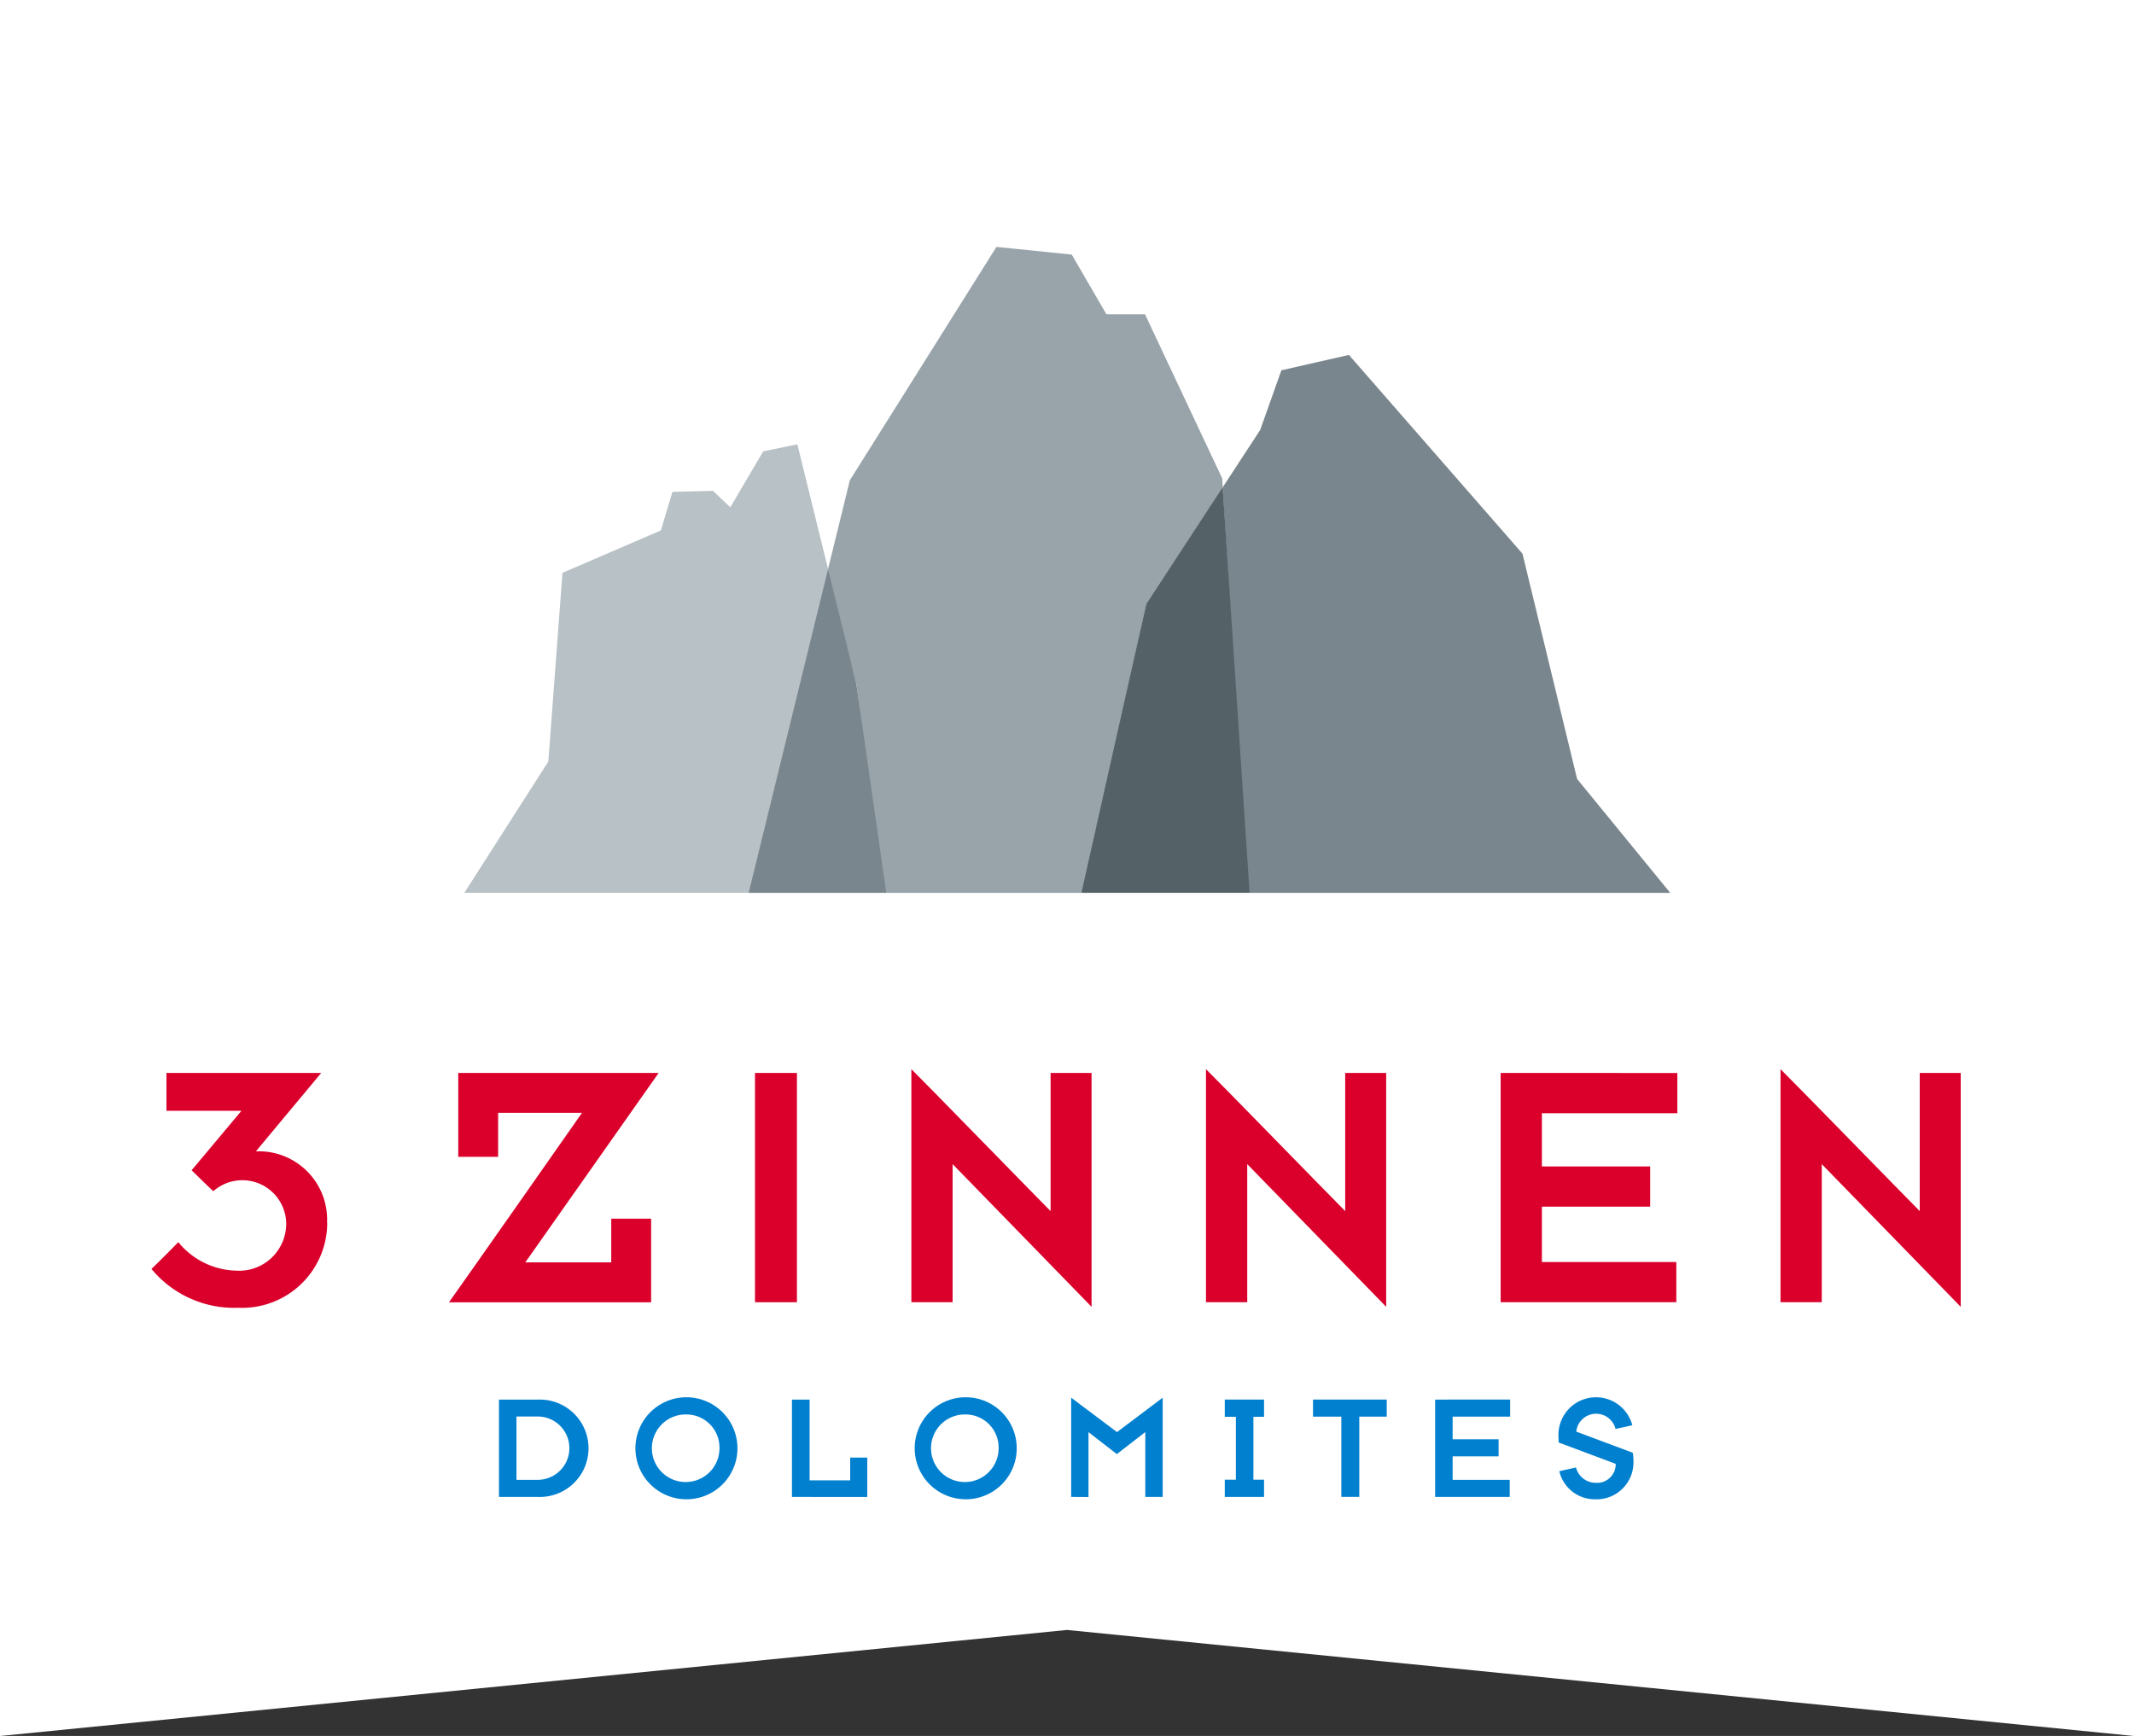
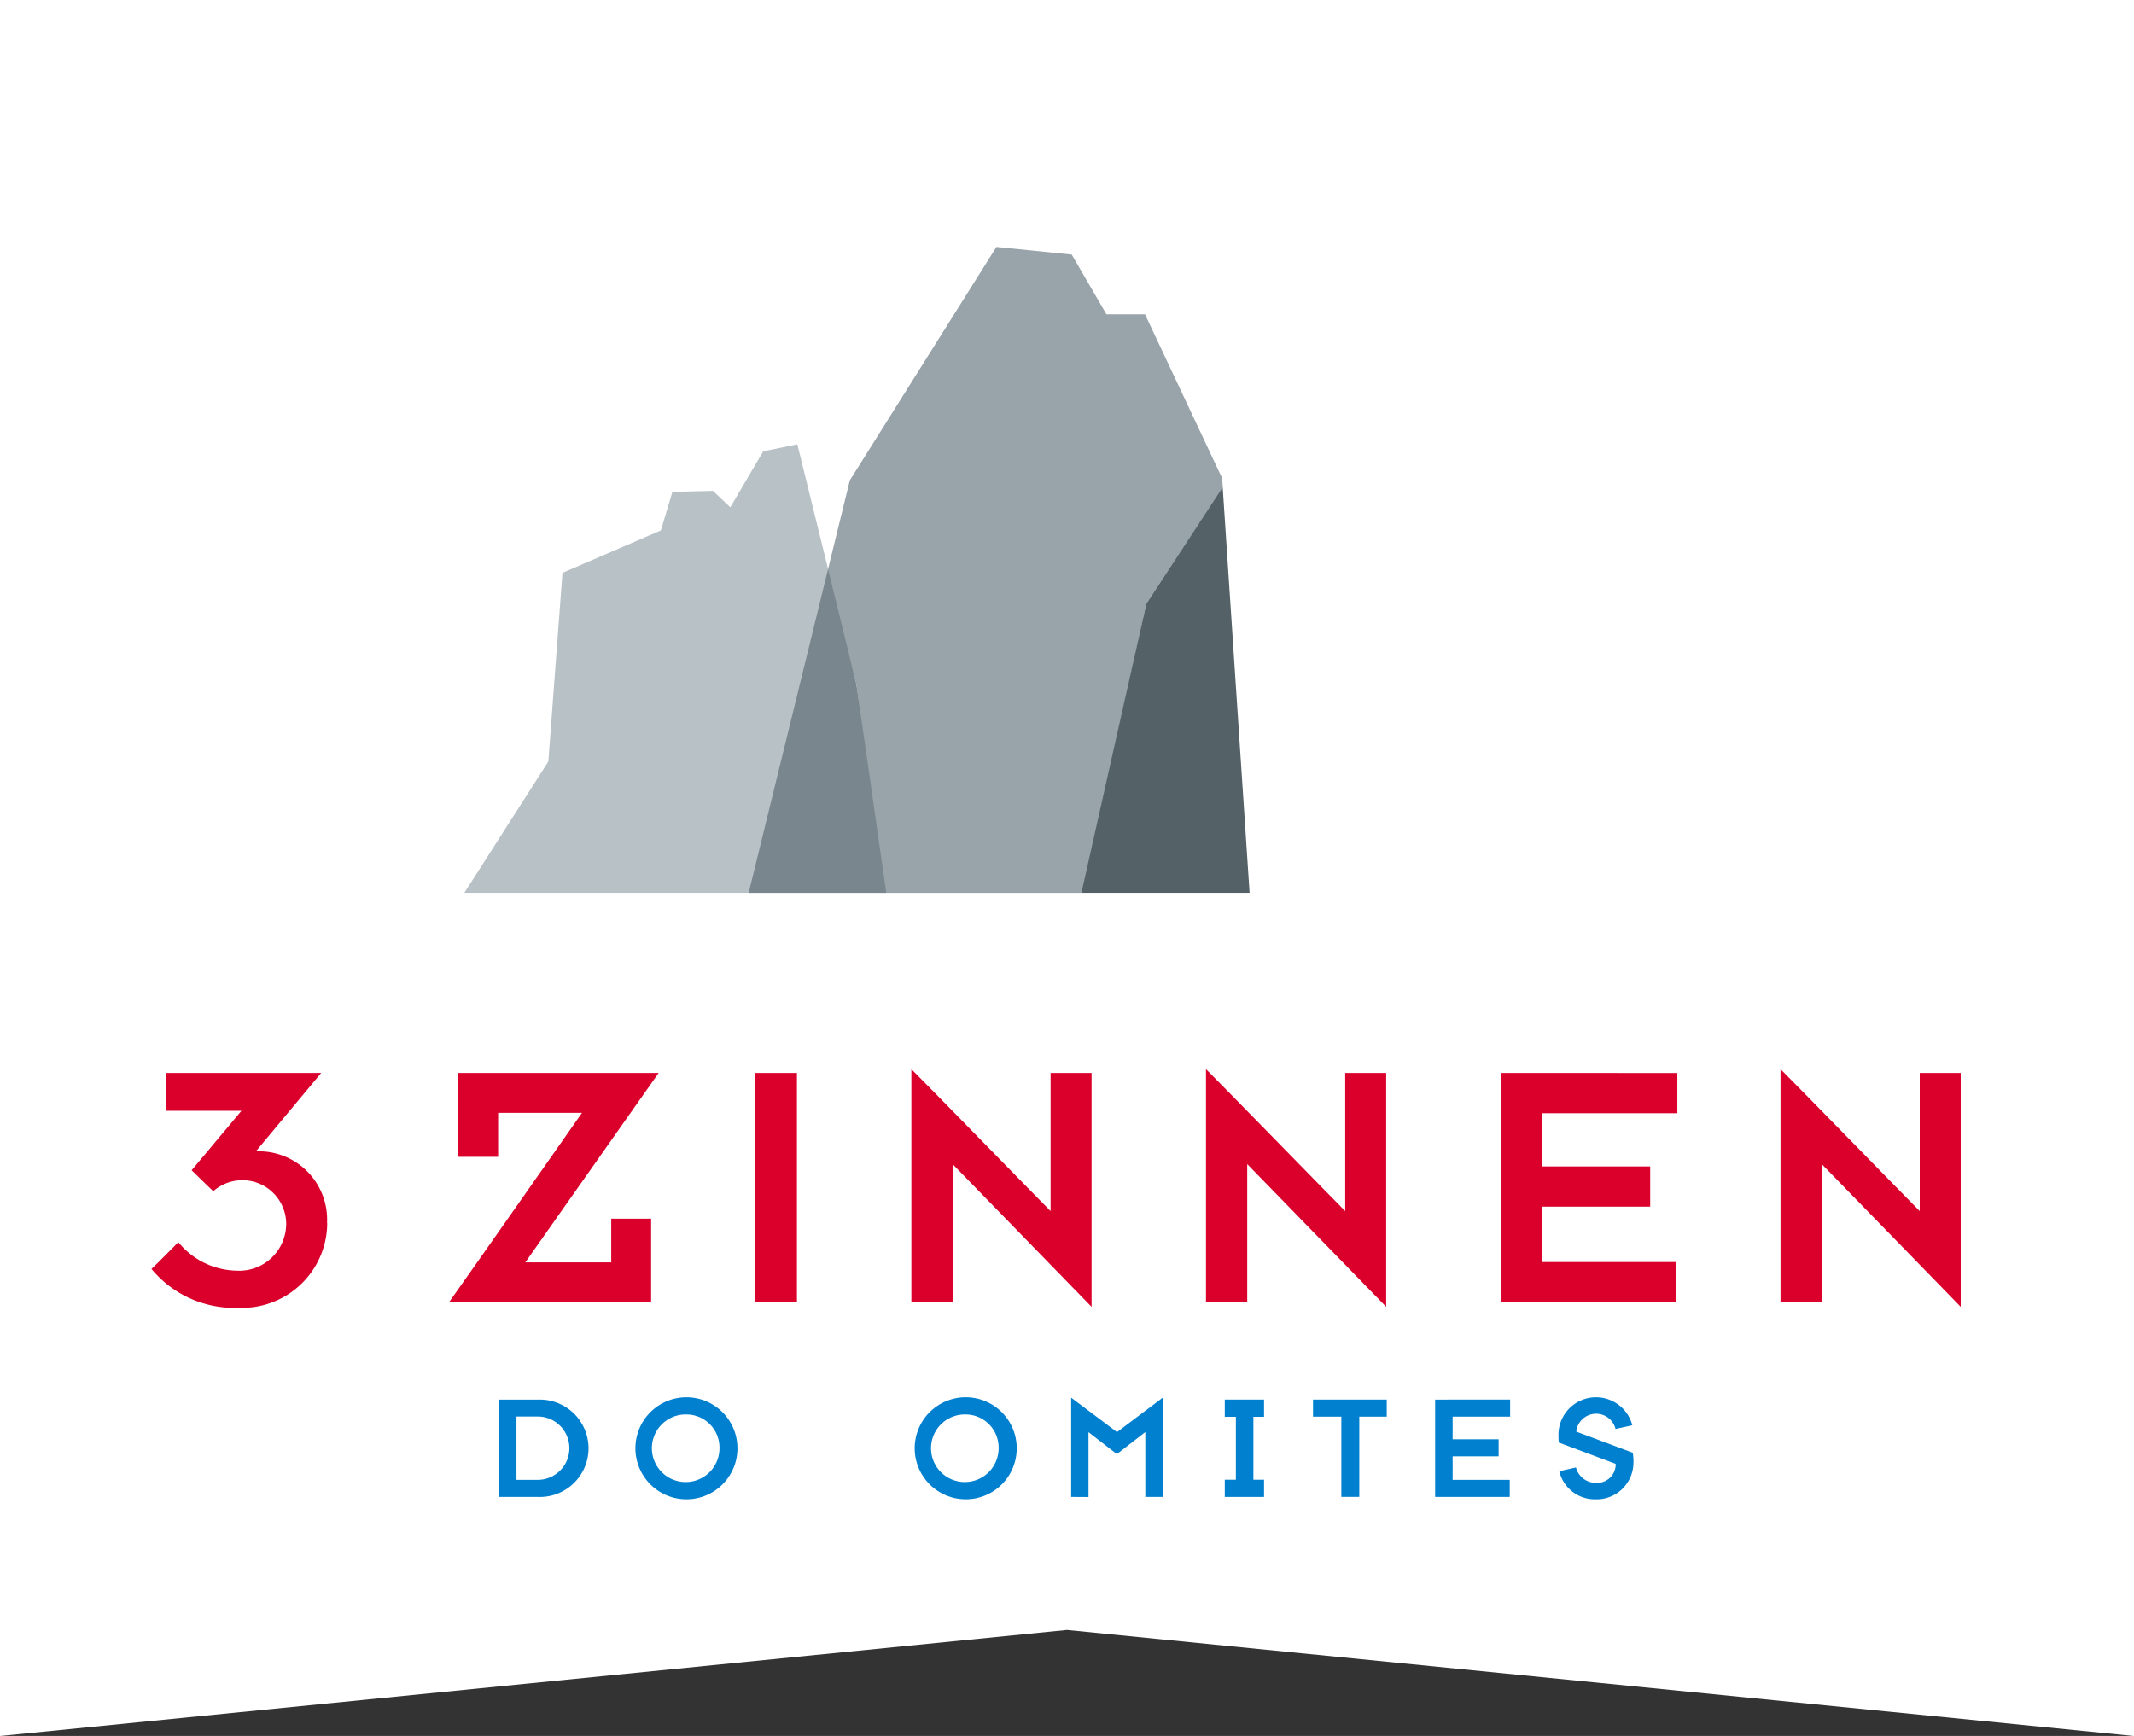
<svg xmlns="http://www.w3.org/2000/svg" width="125" height="101.696" viewBox="0 0 125 101.696">
  <rect x="0" y="0" width="125" height="101.696" fill="#333333" stroke="none" />
  <defs>
    <clipPath id="a">
      <rect width="125" height="101.696" fill="none" />
    </clipPath>
  </defs>
  <g transform="translate(8.869 14.462)">
    <g transform="translate(20.358 67.391)">
      <path d="M68.545,186.924h-1.24v3.71h1.248a1.855,1.855,0,0,0-.009-3.71Zm.026,4.711H66.279v-5.7h2.283a2.852,2.852,0,1,1,.009,5.7Z" transform="translate(-66.279 -185.795)" fill="#546167" />
      <path d="M87.4,186.63a1.98,1.98,0,1,0,1.932,1.983A1.939,1.939,0,0,0,87.4,186.63ZM87.4,191.6a2.988,2.988,0,1,1,2.984-2.984A2.983,2.983,0,0,1,87.4,191.6Z" transform="translate(-76.416 -185.621)" fill="#546167" />
      <path d="M105.2,191.634v-5.7h1.034v4.728h2.377v-1.334h1v2.308Z" transform="translate(-88.039 -185.795)" fill="#546167" />
      <path d="M124.487,186.63a1.98,1.98,0,1,0,1.932,1.983A1.939,1.939,0,0,0,124.487,186.63Zm.008,4.967a2.988,2.988,0,1,1,2.984-2.984A2.983,2.983,0,0,1,124.5,191.6Z" transform="translate(-97.151 -185.621)" fill="#546167" />
      <path d="M142.285,191.494V185.68l2.685,2.018,2.676-2.018v5.814h-1.018v-3.8l-1.667,1.291L143.3,187.7v3.8Z" transform="translate(-108.769 -185.654)" fill="#546167" />
      <path d="M162.691,191.634v-1.009h.65v-3.685h-.65v-1.009h2.3v1.009h-.624v3.685h.624v1.009Z" transform="translate(-120.176 -185.795)" fill="#546167" />
      <path d="M177.122,186.932v4.7h-1.052v-4.7h-1.658v-1h4.317v1Z" transform="translate(-126.729 -185.795)" fill="#546167" />
      <path d="M195.023,185.932v1h-3.368v1.325h2.693v1h-2.693v1.376H195v1h-4.369v-5.7Z" transform="translate(-135.794 -185.795)" fill="#546167" />
      <path d="M209.183,191.6a2.129,2.129,0,0,1-2.121-1.641c.154-.043.8-.179.975-.223a1.2,1.2,0,0,0,1.18.9,1.086,1.086,0,0,0,1.146-1.112l-3.335-1.248c-.008-.111-.017-.3-.017-.478a2.2,2.2,0,0,1,4.326-.539c-.171.051-.778.171-.983.222a1.17,1.17,0,0,0-2.3.154l3.309,1.24a2.863,2.863,0,0,1,.042.547A2.161,2.161,0,0,1,209.183,191.6Z" transform="translate(-144.952 -185.621)" fill="#546167" />
    </g>
    <g transform="translate(0 48.172)">
      <path d="M71.923,142.541H60.183v4.913h2.336v-2.577h4.913c-.4.584-7.309,10.431-7.793,11.1H71.48v-4.893H69.144v2.558H64.11C64.513,153.072,71.48,143.165,71.923,142.541Z" transform="translate(-42.209 -142.319)" fill="#da002b" />
      <path d="M102.746,142.541h-2.457v13.431h2.457Z" transform="translate(-64.933 -142.319)" fill="#da002b" />
      <path d="M131.619,155.952V142.259h-2.4v8.094c-.684-.684-7.572-7.753-8.155-8.317V155.69h2.417V147.6C124.148,148.28,130.914,155.227,131.619,155.952Z" transform="translate(-76.549 -142.037)" fill="#da002b" />
      <path d="M170.751,155.952V142.259h-2.4v8.094c-.685-.684-7.571-7.753-8.156-8.317V155.69h2.417V147.6C163.28,148.28,170.046,155.227,170.751,155.952Z" transform="translate(-98.425 -142.037)" fill="#da002b" />
      <path d="M199.335,142.541v13.431h10.29v-2.356h-7.874v-3.242h6.344v-2.356h-6.344V144.9h7.934v-2.356Z" transform="translate(-120.303 -142.319)" fill="#da002b" />
      <path d="M247.071,155.952V142.259h-2.4v8.094c-.684-.684-7.571-7.753-8.155-8.317V155.69h2.417V147.6C239.6,148.28,246.366,155.227,247.071,155.952Z" transform="translate(-141.09 -142.037)" fill="#da002b" />
-       <path d="M30.4,151.32a4,4,0,0,0-4.152-4.188h-.016l3.824-4.591H20.993v2.215h4.394l-2.918,3.484s1.006.987,1.268,1.229a2.569,2.569,0,0,1,4.269,1.832,2.755,2.755,0,0,1-2.921,2.82,4.511,4.511,0,0,1-3.4-1.672c-.261.282-1.289,1.309-1.571,1.571a6.286,6.286,0,0,0,5.095,2.276A4.986,4.986,0,0,0,30.4,151.32Z" transform="translate(-20.112 -142.318)" fill="#da002b" />
    </g>
    <g transform="translate(18.331)">
      <path d="M119.856,32.8,111.268,46.47l-1.275,5.2v.575l1.664,6.184,1.548,11.909.2.3H124.84l.1-.155L128.636,53.7l4.454-6.778.022-.052-.034-.516-4.52-9.6H126.3l-2.034-3.5Z" transform="translate(-88.689 -32.797)" fill="#98a4aa" />
      <path d="M169.8,47.148l-3.955.9-1.244,3.5L162.41,54.9l-.008.051L163.888,78.5l.1.163h24.633l-5.455-6.671-3.2-13.2Z" transform="translate(-117.986 -40.819)" fill="#7a868d" />
      <path d="M147.457,71.547l-3.8,16.937h9.849l-1.576-23.766Z" transform="translate(-107.51 -50.642)" fill="#546167" />
      <path d="M81.186,59.024l-2,.413-1.921,3.278-1.017-.962-2.373.057-.678,2.26-5.763,2.487L66.6,77.608,61.681,85.3H78.336l.22-.221,4.43-18.606v-.14Z" transform="translate(-61.681 -47.459)" fill="#b8c1c7" />
      <path d="M104.1,75.6,99.45,94.566h8.06l-1.746-12.209Z" transform="translate(-82.795 -56.724)" fill="#7a868d" />
    </g>
  </g>
  <path d="M0,0V101.7l62.5-6.213L125,101.7V0Z" transform="translate(0 0)" fill="#fff" />
  <g clip-path="url(#a)">
    <path d="M68.545,186.924h-1.24v3.71h1.248a1.855,1.855,0,0,0-.009-3.71m.026,4.711H66.279v-5.7h2.283a2.852,2.852,0,1,1,.009,5.7" transform="translate(-37.052 -103.941)" fill="#0080cf" />
    <path d="M87.4,186.631a1.98,1.98,0,1,0,1.932,1.984,1.939,1.939,0,0,0-1.932-1.984M87.4,191.6a2.988,2.988,0,1,1,2.984-2.984A2.983,2.983,0,0,1,87.4,191.6" transform="translate(-47.188 -103.768)" fill="#0080cf" />
-     <path d="M105.2,191.635v-5.7h1.034v4.729h2.378v-1.334h1v2.309Z" transform="translate(-58.811 -103.941)" fill="#0080cf" />
    <path d="M124.487,186.631a1.98,1.98,0,1,0,1.932,1.984,1.939,1.939,0,0,0-1.932-1.984m.008,4.968a2.988,2.988,0,1,1,2.984-2.984A2.983,2.983,0,0,1,124.5,191.6" transform="translate(-67.924 -103.768)" fill="#0080cf" />
    <path d="M142.285,191.495v-5.814l2.685,2.017,2.676-2.017v5.814h-1.018v-3.8l-1.667,1.291L143.3,187.7v3.8Z" transform="translate(-79.541 -103.801)" fill="#0080cf" />
    <path d="M162.691,191.635v-1.009h.65v-3.685h-.65v-1.009h2.3v1.009h-.624v3.685h.624v1.009Z" transform="translate(-90.949 -103.941)" fill="#0080cf" />
    <path d="M177.122,186.933v4.7h-1.052v-4.7h-1.658v-1h4.318v1Z" transform="translate(-97.501 -103.942)" fill="#0080cf" />
    <path d="M195.024,185.932v1h-3.368v1.326h2.693v1h-2.693v1.376H195v1h-4.369v-5.7Z" transform="translate(-106.567 -103.942)" fill="#0080cf" />
    <path d="M209.183,191.6a2.129,2.129,0,0,1-2.12-1.642c.154-.042.8-.179.975-.222a1.2,1.2,0,0,0,1.18.9,1.085,1.085,0,0,0,1.146-1.112l-3.335-1.248c-.008-.112-.017-.3-.017-.479a2.2,2.2,0,0,1,4.326-.538c-.171.051-.778.171-.983.222a1.17,1.17,0,0,0-2.3.154l3.309,1.24a2.861,2.861,0,0,1,.042.547,2.161,2.161,0,0,1-2.223,2.18" transform="translate(-115.725 -103.768)" fill="#0080cf" />
    <path d="M71.923,142.542H60.183v4.913h2.335v-2.577h4.913c-.4.583-7.309,10.431-7.793,11.1H71.48V151.08H69.144v2.558H64.11c.4-.564,7.37-10.471,7.813-11.1" transform="translate(-33.34 -79.685)" fill="#da002b" />
    <path d="M102.746,142.542h-2.457v13.431h2.457Z" transform="translate(-56.065 -79.685)" fill="#da002b" />
    <path d="M131.619,155.953V142.26h-2.4v8.094c-.685-.684-7.571-7.753-8.155-8.317v13.653h2.416V147.6c.665.684,7.431,7.631,8.135,8.356" transform="translate(-67.68 -79.403)" fill="#da002b" />
    <path d="M170.752,155.953V142.26h-2.4v8.094c-.685-.684-7.571-7.753-8.155-8.317v13.653h2.416V147.6c.665.684,7.431,7.631,8.135,8.356" transform="translate(-89.556 -79.403)" fill="#da002b" />
    <path d="M199.335,142.542v13.431h10.29v-2.356h-7.874v-3.242h6.343v-2.356h-6.343V144.9h7.934v-2.356Z" transform="translate(-111.434 -79.685)" fill="#da002b" />
    <path d="M247.071,155.953V142.26h-2.4v8.094c-.684-.684-7.571-7.753-8.155-8.317v13.653h2.416V147.6c.665.684,7.43,7.631,8.135,8.356" transform="translate(-132.221 -79.403)" fill="#da002b" />
    <path d="M30.4,151.321a4,4,0,0,0-4.153-4.188h-.015l3.824-4.591H20.993v2.215h4.394l-2.919,3.484s1.007.987,1.269,1.228a2.569,2.569,0,0,1,4.269,1.833,2.754,2.754,0,0,1-2.92,2.82,4.51,4.51,0,0,1-3.4-1.672c-.262.282-1.289,1.309-1.571,1.571a6.285,6.285,0,0,0,5.095,2.276,4.986,4.986,0,0,0,5.2-4.974" transform="translate(-11.243 -79.684)" fill="#da002b" />
    <path d="M119.856,32.8l-8.588,13.674-1.275,5.2v.575l1.665,6.185,1.548,11.908.2.3H124.84l.1-.154L128.636,53.7l4.454-6.778.022-.052-.034-.516-4.52-9.605H126.3l-2.034-3.5Z" transform="translate(-61.489 -18.335)" fill="#98a3aa" />
-     <path d="M169.8,47.149l-3.955.9-1.244,3.5L162.41,54.9l-.008.051L163.888,78.5l.1.163h24.634l-5.455-6.671-3.2-13.2Z" transform="translate(-90.787 -26.357)" fill="#7a868d" />
    <path d="M147.457,71.548l-3.8,16.937h9.849l-1.576-23.766Z" transform="translate(-80.311 -36.18)" fill="#546167" />
    <path d="M81.186,59.025l-2,.413L77.26,62.715l-1.017-.962-2.373.057-.678,2.26-5.764,2.487L66.6,77.608,61.681,85.3H78.336l.22-.221,4.43-18.606v-.14Z" transform="translate(-34.481 -32.997)" fill="#b8c1c6" />
-     <path d="M104.1,75.6,99.45,94.567h8.059l-1.746-12.208Z" transform="translate(-55.596 -42.262)" fill="#7a868d" />
+     <path d="M104.1,75.6,99.45,94.567h8.059l-1.746-12.208" transform="translate(-55.596 -42.262)" fill="#7a868d" />
  </g>
</svg>